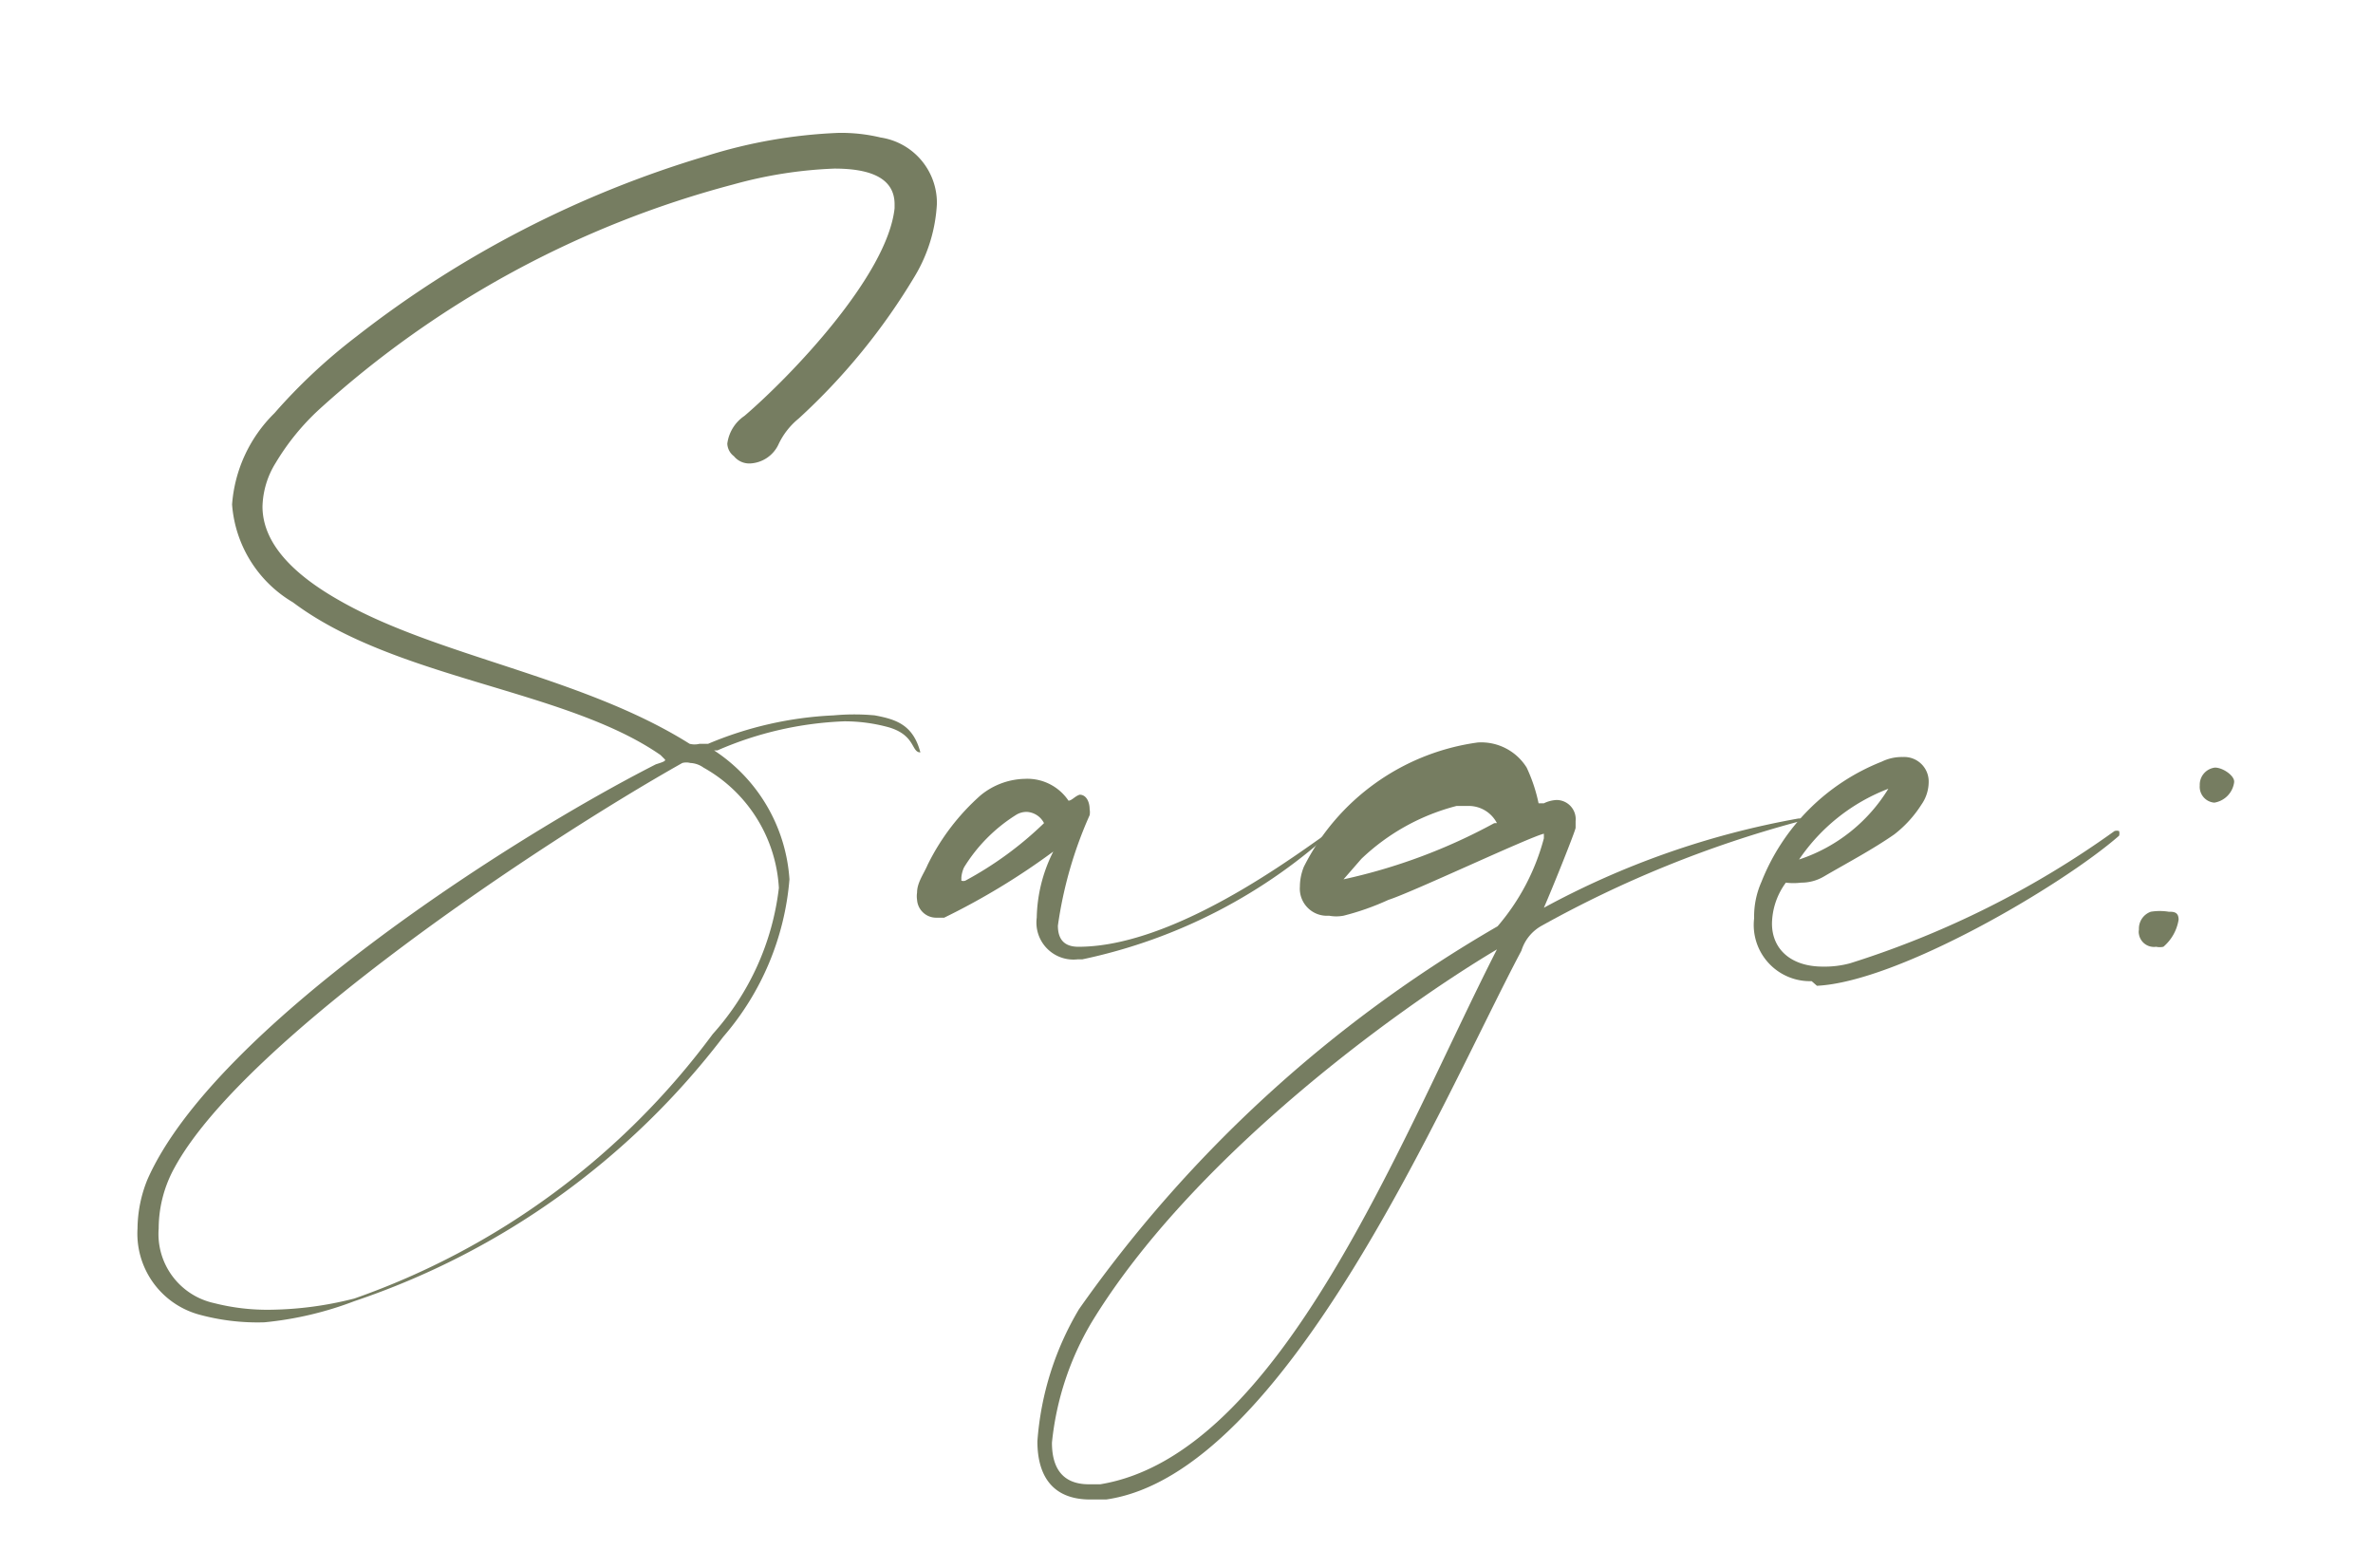
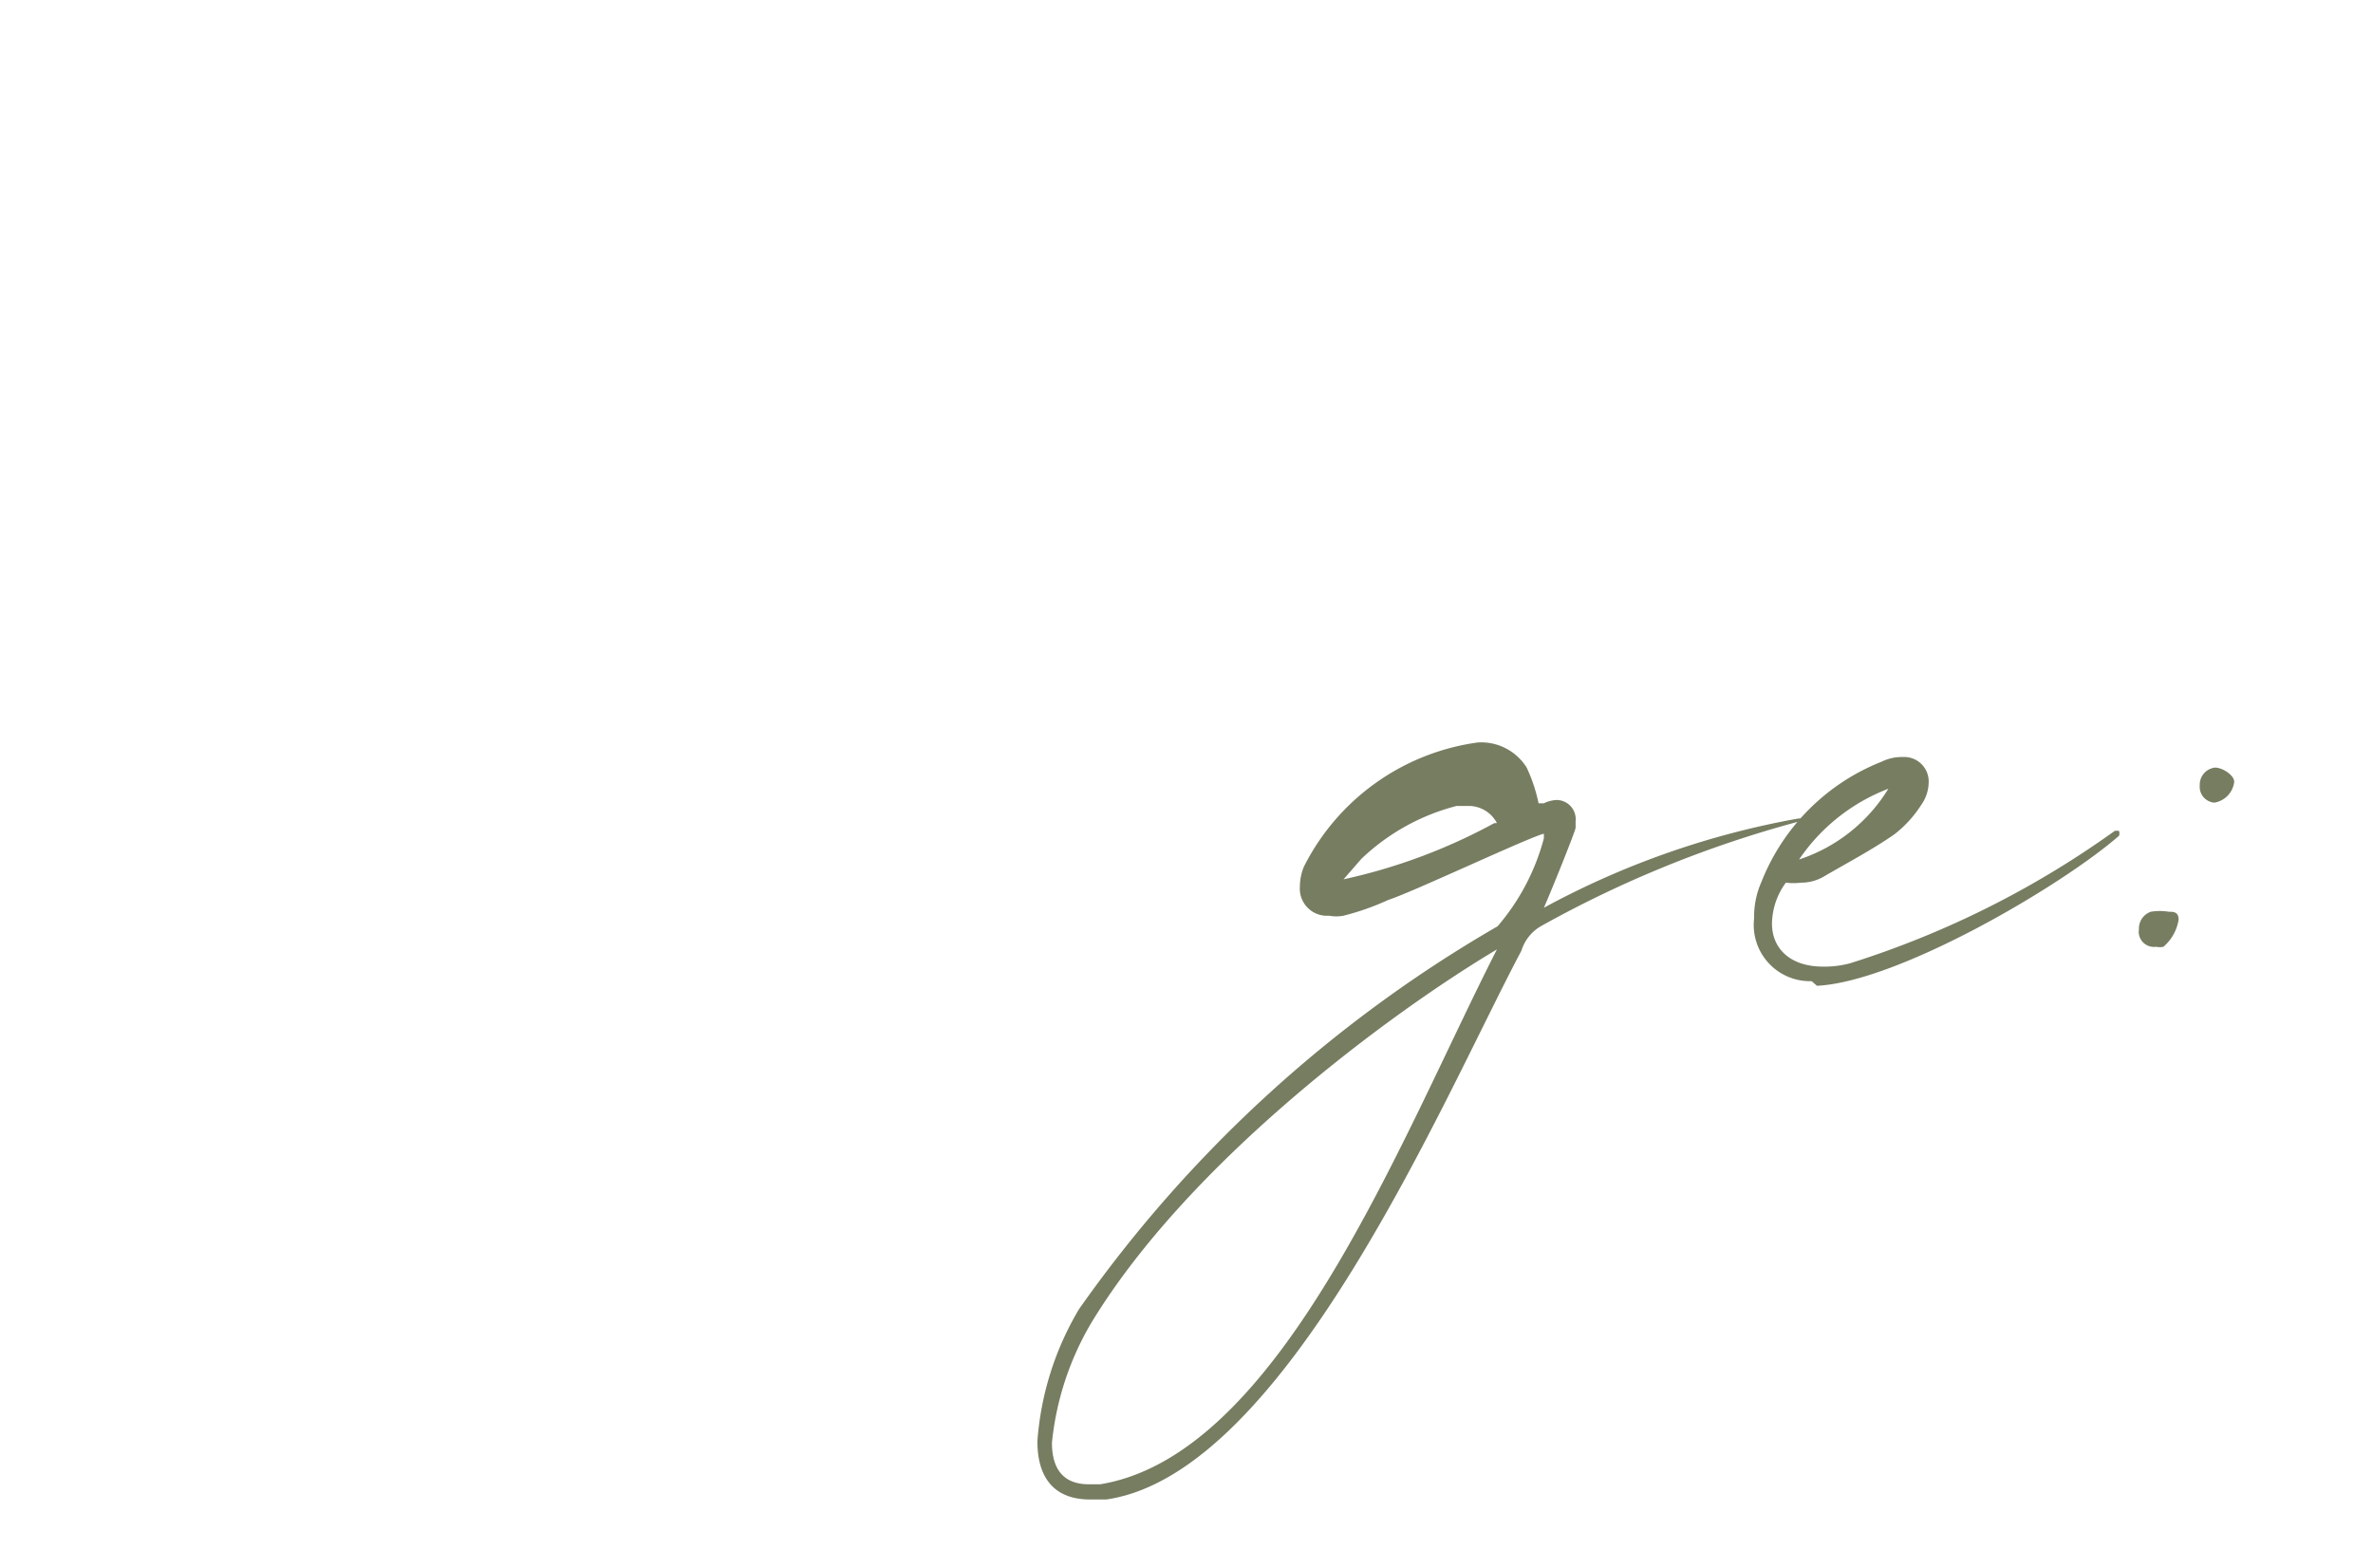
<svg xmlns="http://www.w3.org/2000/svg" id="Layer_1" data-name="Layer 1" viewBox="0 0 35.89 23.72">
  <defs>
    <style>.cls-1{fill:#767d61;}</style>
  </defs>
  <title>Untitled-1</title>
-   <path class="cls-1" d="M10.06,11.49s0,0-.07-.07c-1.44-1-4-1.14-5.56-2.31a1.88,1.88,0,0,1-.92-1.48,2.16,2.16,0,0,1,.64-1.38A8.52,8.52,0,0,1,5.39,5.09a16,16,0,0,1,5.29-2.73,7.65,7.65,0,0,1,2-.35,2.56,2.56,0,0,1,.64.07,1,1,0,0,1,.85,1,2.37,2.37,0,0,1-.33,1.09,9.58,9.58,0,0,1-1.76,2.16,1.11,1.11,0,0,0-.31.4.5.5,0,0,1-.43.28.3.3,0,0,1-.24-.11A.25.25,0,0,1,11,6.71a.6.6,0,0,1,.26-.42c.7-.6,2.16-2.12,2.27-3.14V3.09c0-.42-.41-.54-.91-.54a6.61,6.61,0,0,0-1.53.24,15,15,0,0,0-6.26,3.4A3.63,3.63,0,0,0,4.17,7a1.31,1.31,0,0,0-.2.66c0,.61.56,1.08,1.16,1.42,1.48.85,3.68,1.15,5.3,2.17a.3.3,0,0,0,.15,0l.13,0a5.5,5.5,0,0,1,1.9-.43,3.38,3.38,0,0,1,.62,0c.32.06.58.14.69.56h0c-.14,0-.07-.26-.48-.38a2.52,2.52,0,0,0-.67-.09,5.29,5.29,0,0,0-1.92.44s-.05,0-.05,0,0,0,0,0a2.53,2.53,0,0,1,1.14,1.95,4.15,4.15,0,0,1-1,2.38,11.72,11.72,0,0,1-5.58,4A5.22,5.22,0,0,1,4,20a3.35,3.35,0,0,1-1-.12,1.27,1.27,0,0,1-.92-1.3,2,2,0,0,1,.15-.74c1-2.27,5.45-5.14,7.69-6.28C10.05,11.52,10.06,11.51,10.06,11.49ZM2.64,17.66a1.91,1.91,0,0,0-.24.92,1.07,1.07,0,0,0,.84,1.13,3.25,3.25,0,0,0,.85.1,5.35,5.35,0,0,0,1.27-.17,11.44,11.44,0,0,0,5.42-4,4,4,0,0,0,1-2.21,2.23,2.23,0,0,0-1.14-1.82.37.37,0,0,0-.2-.07.24.24,0,0,0-.12,0C8.19,12.74,3.69,15.73,2.64,17.66Z" />
-   <path class="cls-1" d="M14.17,13.88a.29.29,0,0,1-.3-.27.36.36,0,0,1,0-.11c0-.15.1-.28.16-.42a3.41,3.41,0,0,1,.8-1.05,1.09,1.09,0,0,1,.67-.25.75.75,0,0,1,.66.33h0c.05,0,.1-.07.17-.09h0c.1,0,.15.11.15.22a.25.25,0,0,1,0,.09A6.21,6.21,0,0,0,16,14c0,.19.08.32.31.32h0c1.63,0,3.73-1.74,3.91-1.81h0v0a8.09,8.09,0,0,1-3.85,2h-.07a.56.56,0,0,1-.62-.63,2.31,2.31,0,0,1,.25-1,10.57,10.57,0,0,1-1.65,1Zm.37-.61s0,.05,0,.05a.09.09,0,0,0,.06,0,5.35,5.35,0,0,0,1.19-.87.31.31,0,0,0-.26-.17.3.3,0,0,0-.17.05,2.45,2.45,0,0,0-.78.79A.46.46,0,0,0,14.54,13.27Z" />
  <path class="cls-1" d="M23.35,12.68s0-.07,0-.07c-.22.05-2,.89-2.35,1a3.91,3.91,0,0,1-.68.24.6.6,0,0,1-.22,0,.41.41,0,0,1-.44-.44.8.8,0,0,1,.06-.3,3.47,3.47,0,0,1,2.63-1.88.81.81,0,0,1,.74.38,2.44,2.44,0,0,1,.18.54h.08a.49.49,0,0,1,.19-.05.29.29,0,0,1,.29.32s0,.06,0,.1-.34.89-.48,1.21a12.73,12.73,0,0,1,3.85-1.35h0c.05,0,.09,0,.09,0s0,0-.1.05A17.06,17.06,0,0,0,23.32,14a.65.65,0,0,0-.31.38c-1.16,2.18-3.55,7.91-6.28,8.3l-.24,0c-.59,0-.8-.38-.8-.88a4.54,4.54,0,0,1,.63-2,19.92,19.92,0,0,1,6.33-5.79A3.36,3.36,0,0,0,23.35,12.68Zm-.71,1.68C21.06,15.3,18,17.55,16.51,20a4.43,4.43,0,0,0-.6,1.82c0,.36.14.63.56.63h.17C19.38,22,21.2,17.18,22.64,14.36Zm0-1.91a.48.48,0,0,0-.43-.26l-.18,0a3.26,3.26,0,0,0-1.44.8l-.27.31A8.57,8.57,0,0,0,22.6,12.45Z" />
  <path class="cls-1" d="M27.4,14.84a.85.85,0,0,1-.87-.95,1.29,1.29,0,0,1,.11-.55,3.23,3.23,0,0,1,1.82-1.82.69.69,0,0,1,.32-.07.37.37,0,0,1,.39.38.6.6,0,0,1-.11.34,1.76,1.76,0,0,1-.41.45c-.33.23-.71.43-1.07.64a.67.67,0,0,1-.34.09.91.91,0,0,1-.23,0,1.07,1.07,0,0,0-.21.62c0,.38.28.65.77.65a1.48,1.48,0,0,0,.41-.05,14.11,14.11,0,0,0,4-2,.11.11,0,0,1,.07,0s0,0,0,0a.13.13,0,0,1,0,.07c-.87.76-3.34,2.21-4.57,2.27ZM27.21,13a2.5,2.5,0,0,0,1.35-1.07A2.87,2.87,0,0,0,27.21,13Z" />
  <path class="cls-1" d="M32.35,14.13a.17.17,0,0,1,0-.07.27.27,0,0,1,.18-.27.84.84,0,0,1,.27,0c.07,0,.15,0,.15.12v0a.68.68,0,0,1-.23.41.26.26,0,0,1-.11,0A.23.23,0,0,1,32.35,14.13Zm1.44-2.3a.36.36,0,0,1-.3.31h0a.24.24,0,0,1-.22-.26.26.26,0,0,1,.23-.27h0c.12,0,.29.12.29.21Z" />
</svg>